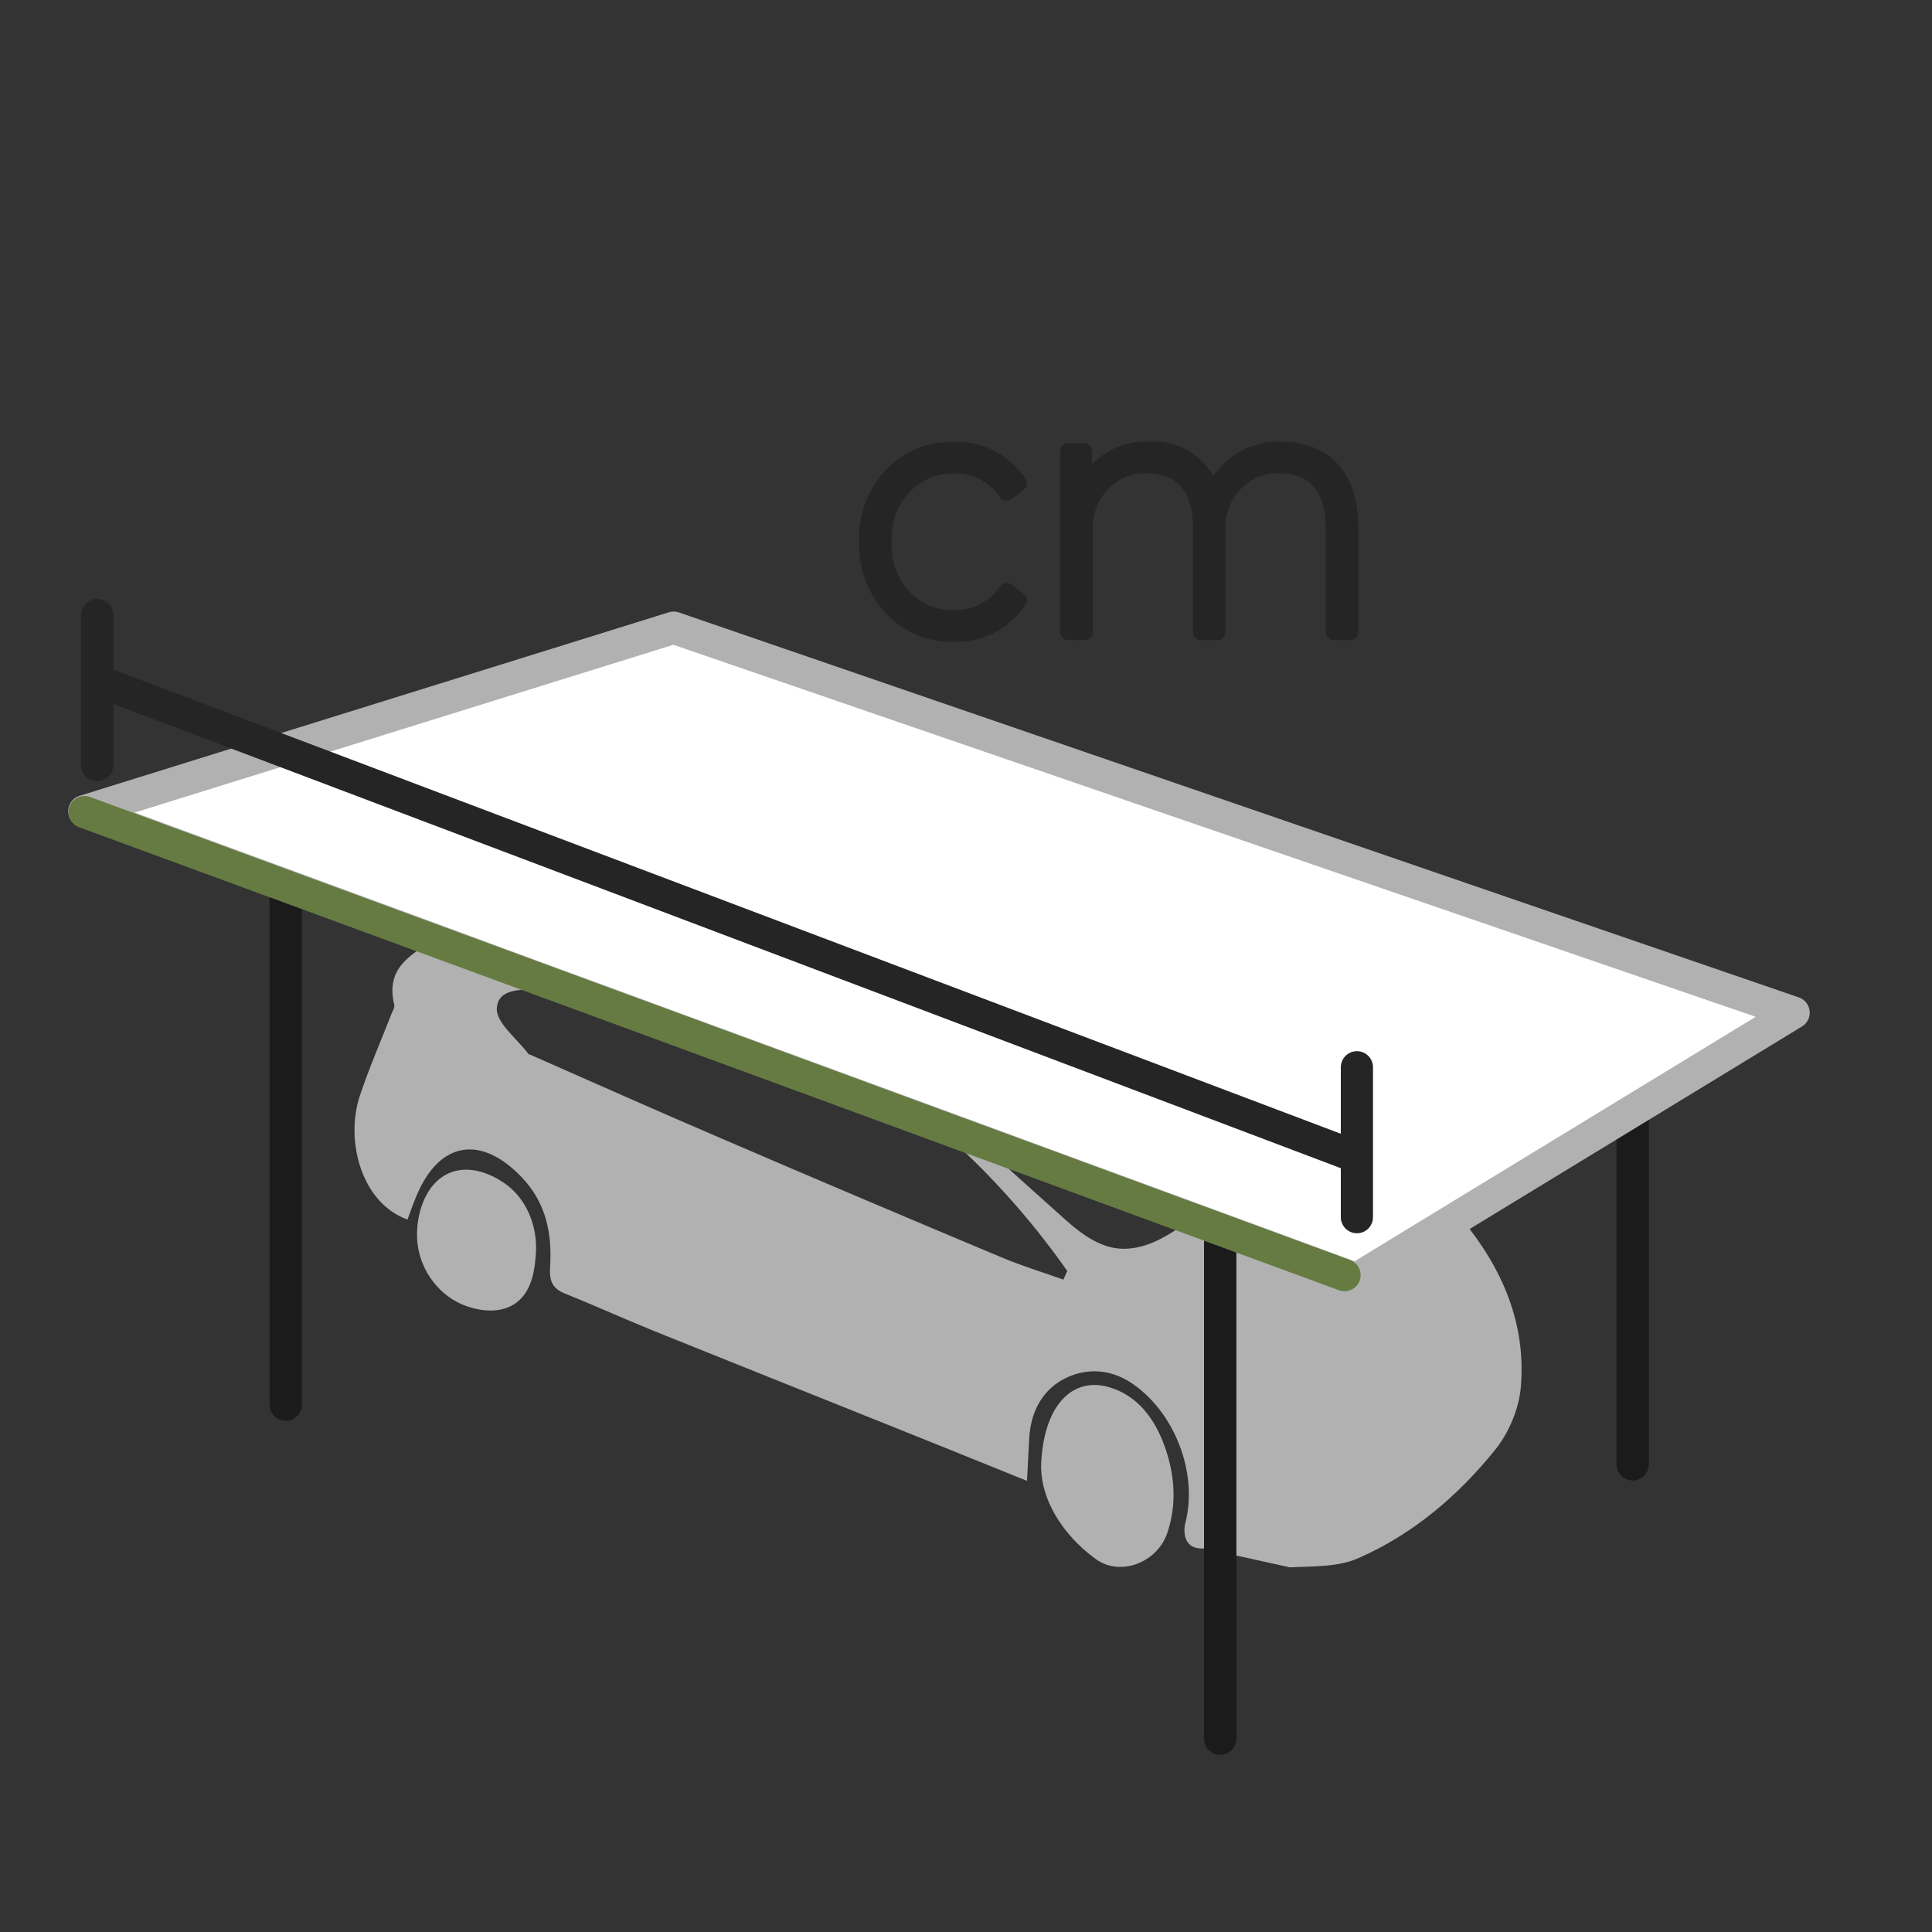
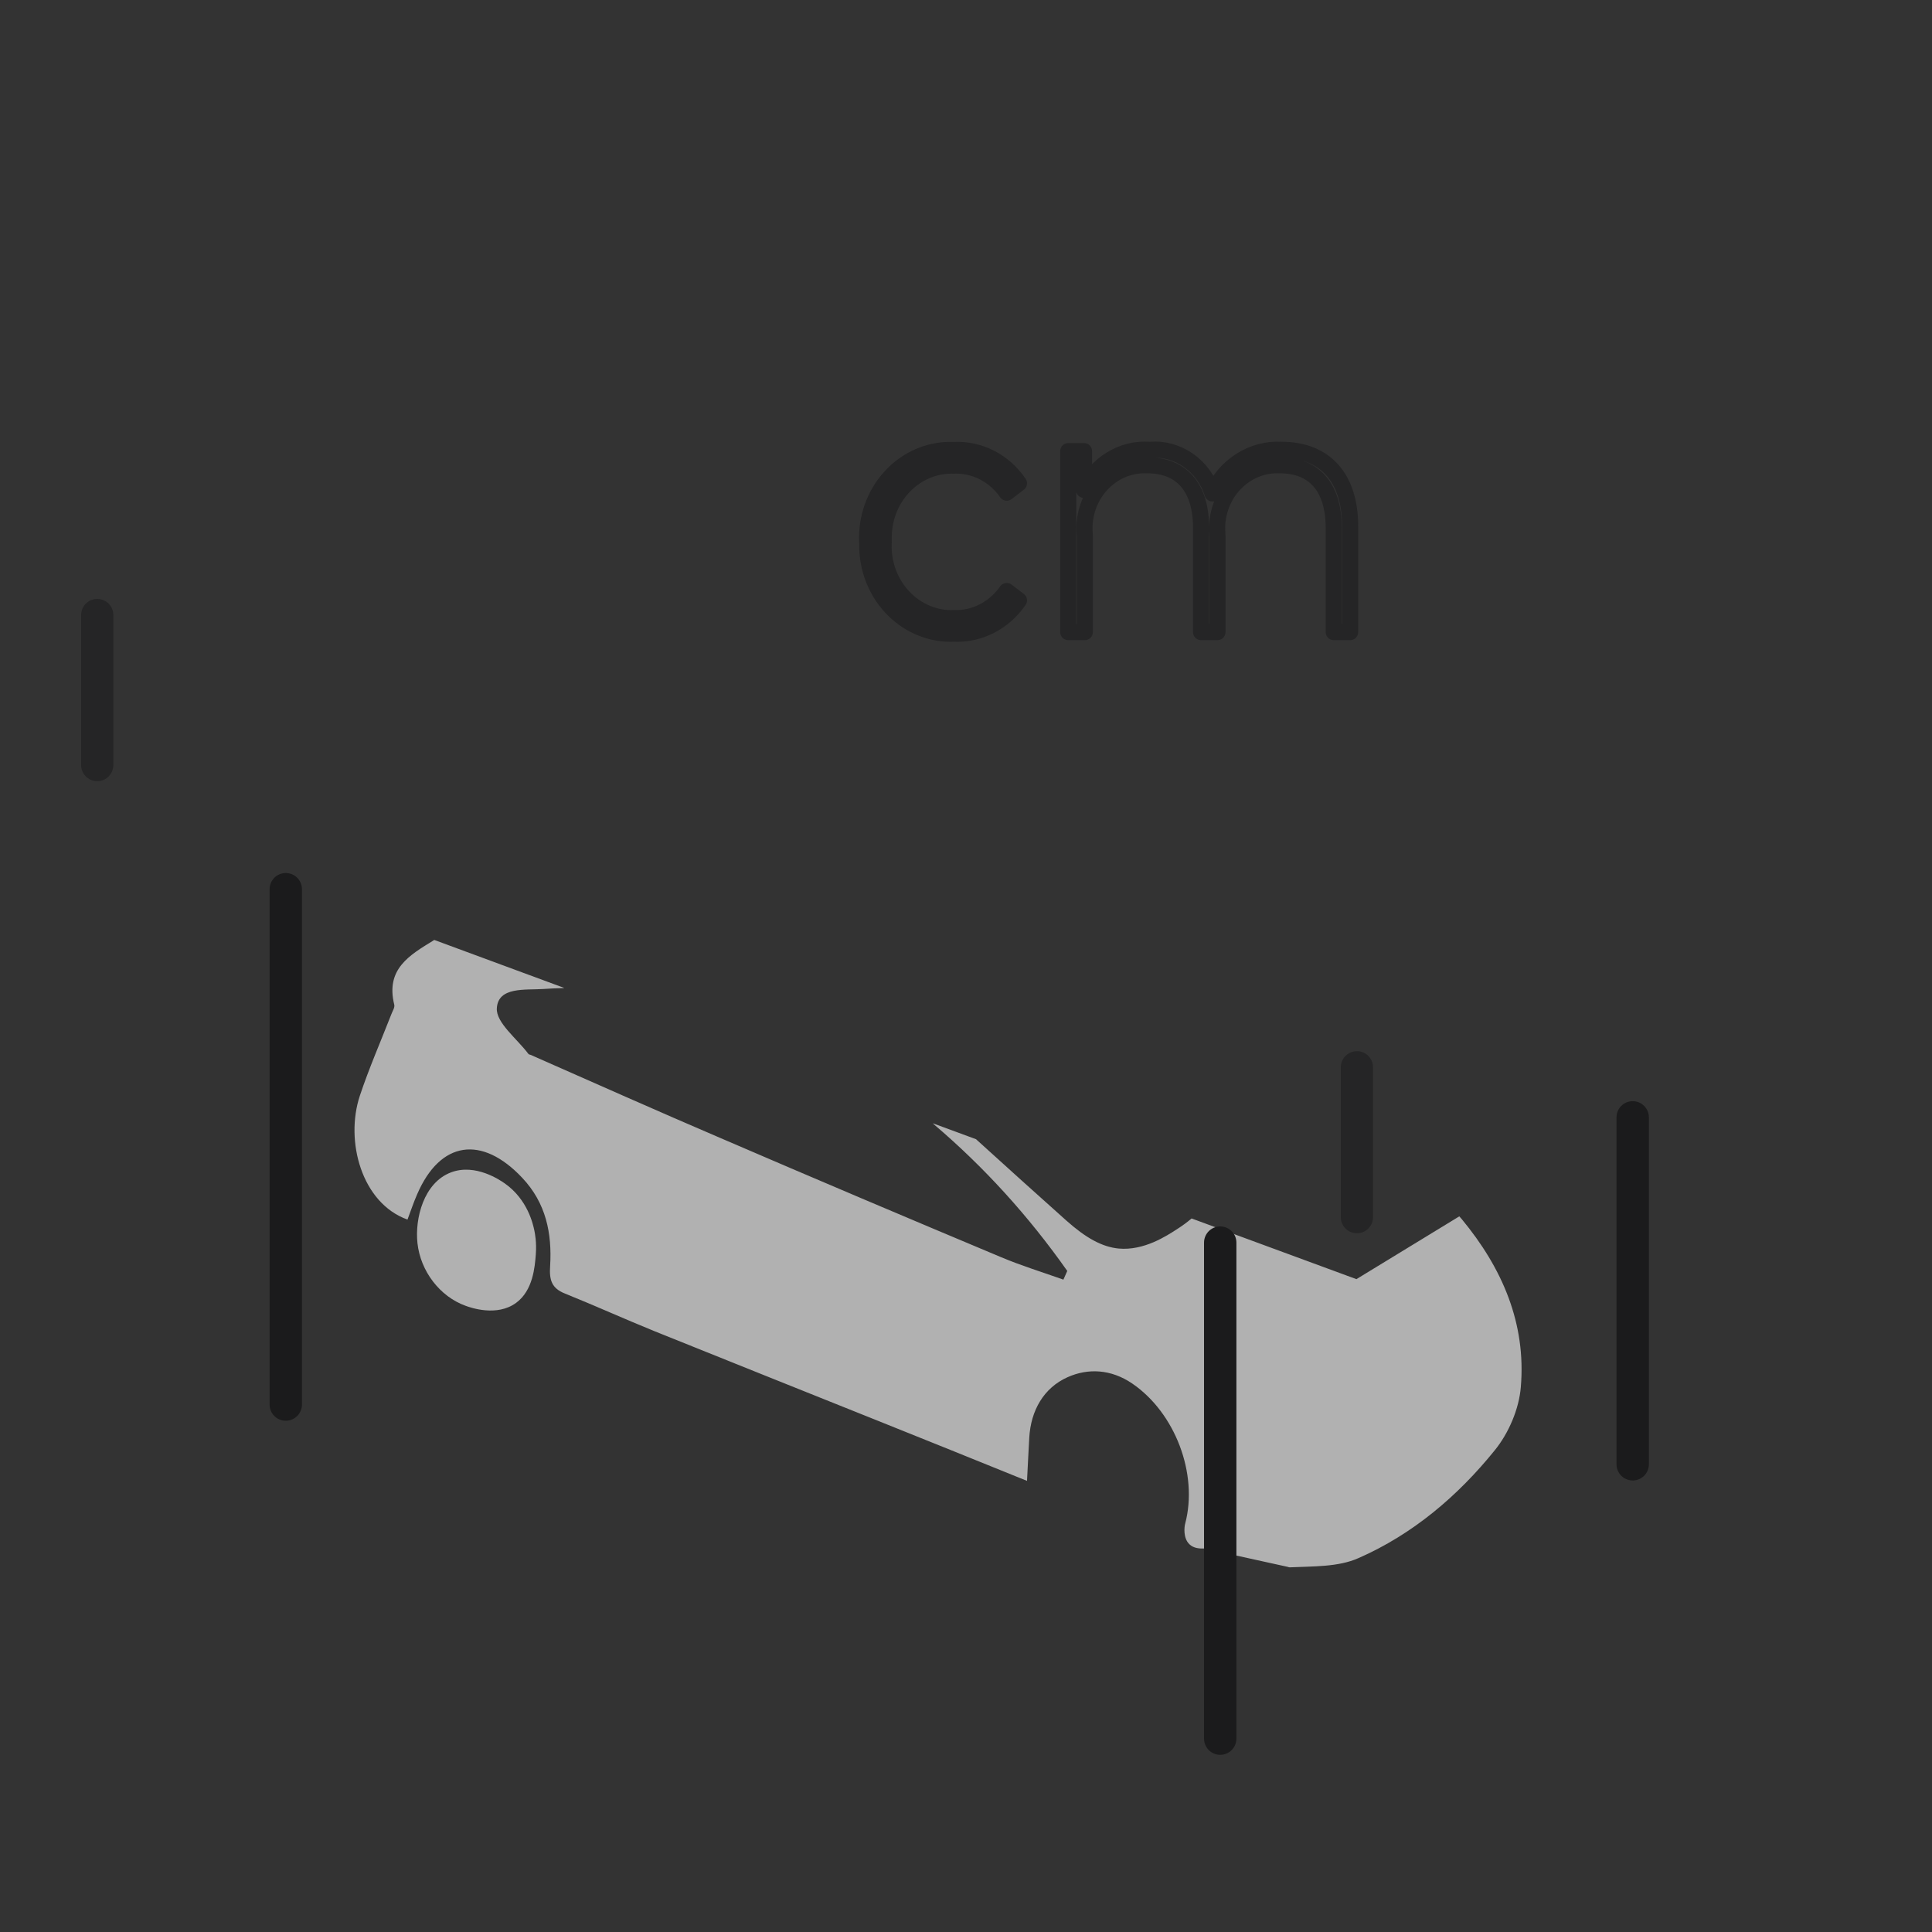
<svg xmlns="http://www.w3.org/2000/svg" id="Layer_1" width="42.33mm" height="42.33mm" viewBox="0 0 120 120">
  <rect x="0" y="0" width="120" height="120" fill="#333333" stroke="none" />
  <defs>
    <style>.cls-1{fill:#fff;stroke:#b1b1b1;stroke-width:2.01px;}.cls-1,.cls-2,.cls-3,.cls-4,.cls-5{stroke-linecap:round;stroke-linejoin:round;}.cls-2{stroke:#1b1b1c;stroke-width:2.01px;}.cls-2,.cls-3,.cls-4,.cls-5{fill:none;}.cls-6{fill:#b1b1b1;}.cls-6,.cls-7{stroke-width:0px;}.cls-3,.cls-4{stroke:#252526;}.cls-3,.cls-5{stroke-width:2px;}.cls-7{fill:#252526;}.cls-5{stroke:#657b42;}</style>
  </defs>
  <path class="cls-6" d="M90.79,75.72c-.05-.06-.1-.12-.15-.17l-6.39,3.9-10.24-3.77s-.01.02-.02.02c-.26.22-.56.44-.89.65-.65.42-2.05,1.34-3.61,1.2-1.05-.1-2.06-.67-3.27-1.75-1.85-1.65-3.7-3.32-5.54-4.99-.02-.01-.03-.03-.05-.05l-2.69-.99.06.06c3.12,2.65,5.88,5.69,8.29,9.11l-.24.54c-1.29-.46-2.6-.86-3.86-1.39-5.82-2.44-11.63-4.9-17.43-7.4-3.95-1.69-7.87-3.44-11.8-5.17-.05-.02-.11-.02-.14-.06-.71-.95-2.02-1.94-1.96-2.84.08-1.34,1.76-1.12,2.86-1.19.43-.03.85-.05,1.28-.06.02,0,.03-.01.04-.01l-8.07-2.98s-.03.02-.04.03c-1.46.9-3,1.76-2.44,4,.04.17-.11.39-.18.58-.66,1.69-1.39,3.36-1.96,5.07-.93,2.81.11,6.67,2.96,7.69.2-.52.37-1.05.6-1.57,1.43-3.32,4.02-3.69,6.53-1.02,1.48,1.57,1.85,3.45,1.73,5.47-.06.85.08,1.38.91,1.71,1.88.76,3.72,1.59,5.59,2.35,4.61,1.86,9.23,3.7,13.84,5.55,3.01,1.2,6.01,2.42,9.28,3.74.06-1.07.09-1.88.14-2.69.1-1.69.9-3.09,2.38-3.75,1.27-.57,2.7-.5,4.01.39,2.66,1.81,4.12,5.61,3.29,8.72-.05.19-.13.88.26,1.26.27.27.67.28.93.27,1.72.38,3.45.76,5.18,1.14.05.02.09.03.13.03,1.43-.07,3-.01,4.26-.57,3.38-1.48,6.18-3.86,8.48-6.71.86-1.06,1.5-2.56,1.61-3.91.34-3.97-1.16-7.41-3.67-10.44Z" />
-   <path class="cls-6" d="M64.66,91.23c.07-3.88,1.91-5.75,4.23-5.07,1.83.54,2.88,2.05,3.47,3.73.6,1.72.76,3.53.13,5.36-.63,1.8-2.9,2.7-4.44,1.58-2.19-1.6-3.34-3.77-3.38-5.6Z" />
  <path class="cls-6" d="M33.28,77.92c-.06.76-.17,2.23-1.22,3-1.19.88-2.83.3-3.13.19-1.62-.58-2.81-2.16-3-3.89-.17-1.54.39-3.76,2.08-4.4,1.53-.58,3.08.5,3.35.69,1.42,1,1.75,2.54,1.83,2.92.03.15.15.72.09,1.48Z" />
  <line class="cls-2" x1="75.79" y1="77.18" x2="75.79" y2="107.99" />
  <line class="cls-2" x1="17.75" y1="55.23" x2="17.75" y2="87.24" />
  <line class="cls-2" x1="101.41" y1="69.4" x2="101.41" y2="90.95" />
-   <polygon class="cls-1" points="111.4 62.9 90.64 75.55 84.25 79.45 74.01 75.68 60.63 70.76 57.94 69.77 35.08 61.37 35.04 61.36 26.97 58.38 5.24 50.39 41.84 38.99 111.4 62.9" />
-   <line class="cls-5" x1="5.25" y1="50.44" x2="83.51" y2="79.2" />
  <line id="Line_399" class="cls-3" x1="84.28" y1="66.29" x2="84.28" y2="75.6" />
  <path id="Path_665" class="cls-7" d="M53.86,33.65c-.12-3.02,2.1-5.58,4.97-5.7.14,0,.28,0,.42,0,1.59-.08,3.11.7,4.04,2.07l-.76.58c-.76-1.1-1.99-1.73-3.29-1.68-2.33-.07-4.28,1.86-4.35,4.33h0c0,.14,0,.27,0,.41-.14,2.46,1.63,4.57,3.96,4.73.13,0,.26.01.39,0,1.29.05,2.52-.58,3.29-1.68l.76.58c-.93,1.36-2.45,2.14-4.04,2.07-2.87.11-5.28-2.26-5.38-5.29v-.41h0Z" />
  <path id="Path_666" class="cls-4" d="M53.86,33.65c-.12-3.02,2.1-5.58,4.97-5.7.14,0,.28,0,.42,0,1.59-.08,3.11.7,4.04,2.07l-.76.58c-.76-1.1-1.99-1.73-3.29-1.68-2.33-.07-4.28,1.86-4.35,4.33h0c0,.14,0,.27,0,.41-.14,2.46,1.63,4.57,3.96,4.73.13,0,.26.01.39,0,1.29.05,2.52-.58,3.29-1.68l.76.58c-.93,1.36-2.45,2.14-4.04,2.07-2.87.11-5.28-2.26-5.38-5.29,0-.14,0-.27,0-.41Z" />
-   <path id="Path_667" class="cls-7" d="M83.86,32.7v6.56h-1.02v-6.48c0-2.54-1.24-3.88-3.33-3.88-2.07-.1-3.82,1.58-3.91,3.76,0,.2,0,.4.02.61v5.99h-1.02v-6.48c0-2.54-1.24-3.88-3.33-3.88-2.07-.1-3.82,1.58-3.91,3.76h0c0,.2,0,.41.02.61v5.99h-1.03v-11.24h.98v2.41c.75-1.63,2.37-2.62,4.08-2.49,1.74-.15,3.35.97,3.9,2.71.78-1.74,2.48-2.82,4.3-2.71,2.57,0,4.25,1.62,4.25,4.75h0Z" />
  <path id="Path_668" class="cls-4" d="M83.86,32.7v6.56h-1.02v-6.48c0-2.54-1.24-3.88-3.33-3.88-2.07-.1-3.82,1.58-3.91,3.76,0,.2,0,.4.02.61v5.99h-1.02v-6.48c0-2.54-1.24-3.88-3.33-3.88-2.07-.1-3.82,1.58-3.91,3.76h0c0,.2,0,.41.02.61v5.99h-1.03v-11.24h.98v2.41c.75-1.63,2.37-2.62,4.08-2.49,1.74-.15,3.35.97,3.9,2.71.78-1.74,2.48-2.82,4.3-2.71,2.58,0,4.25,1.61,4.25,4.76Z" />
  <line id="Line_397" class="cls-3" x1="6.04" y1="38.2" x2="6.04" y2="47.52" />
-   <line id="Line_398" class="cls-3" x1="83.84" y1="71.7" x2="6.76" y2="42.55" />
</svg>